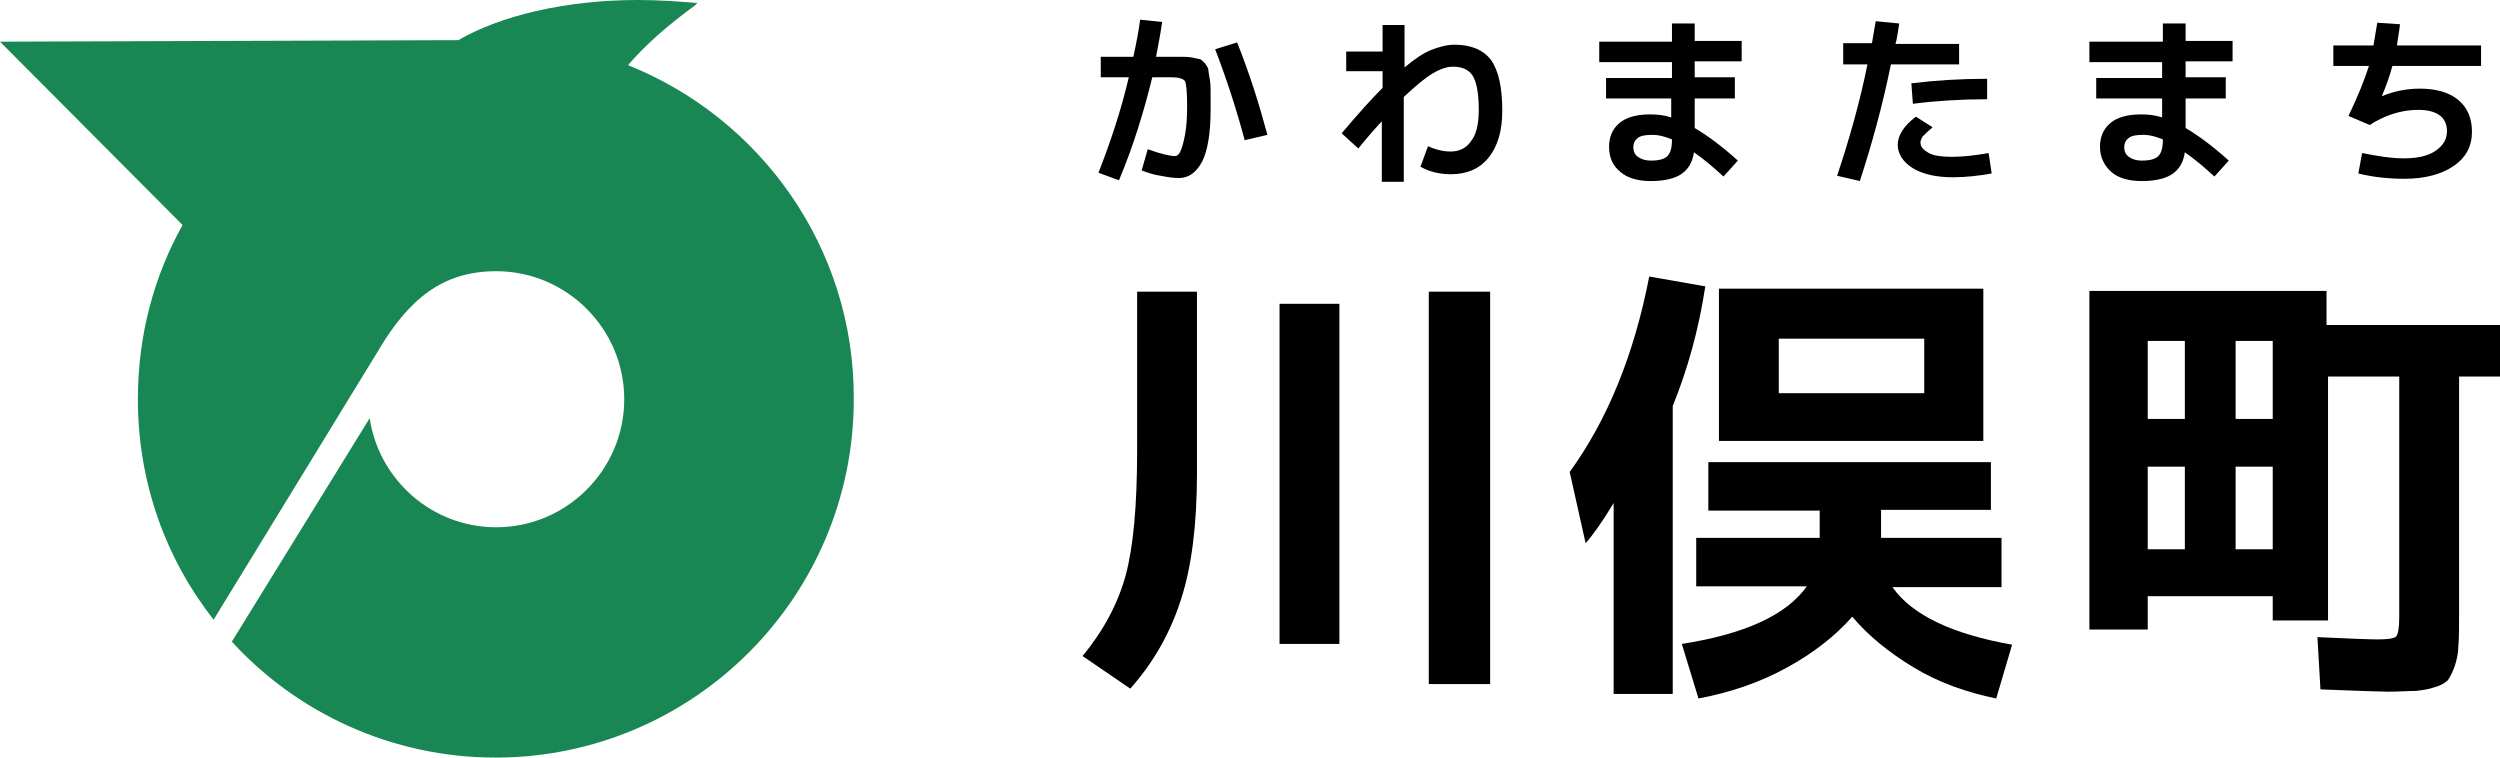
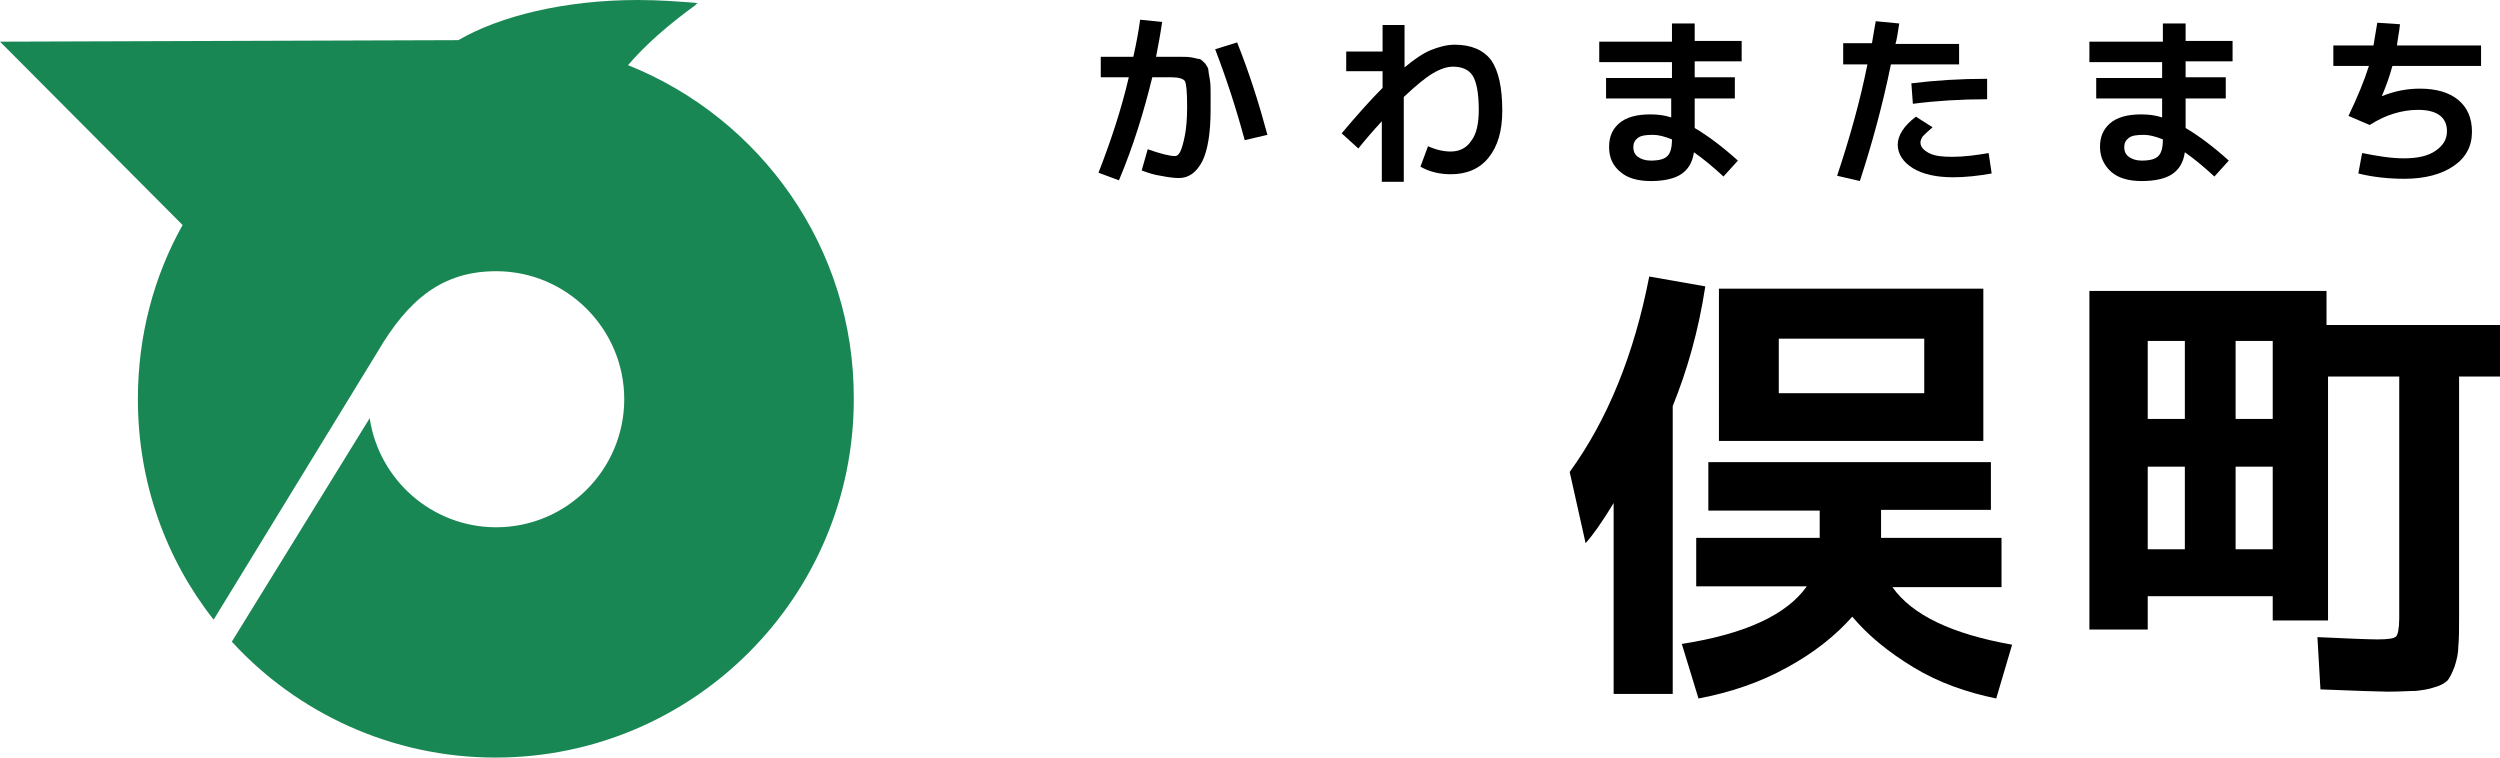
<svg xmlns="http://www.w3.org/2000/svg" version="1.1" id="レイヤー_1" x="0px" y="0px" viewBox="0 0 330 100" style="enable-background:new 0 0 330 100;" xml:space="preserve">
  <style type="text/css">
	.st0{fill:#198754;}
</style>
  <g>
    <path class="st0" d="M82.9,8.6c2.3-2.7,5.4-5.4,9-8l-0.1,0l0.3-0.2C89.7,0.2,87,0,84.2,0C74.6,0,66,2.1,60.5,5.3L0,5.5l24.1,24.2   c-3.8,6.8-5.9,14.6-5.9,23c0,11,3.7,21.1,10,29.1l21.6-35.3c4.1-7,8.6-10.7,15.7-10.7c9.3,0,16.9,7.6,16.9,16.9   c0,9.3-7.6,16.9-16.9,16.9c-8.5,0-15.5-6.3-16.7-14.4L30.6,84.7c8.6,9.4,21.1,15.3,34.8,15.3c26.1,0,47.3-21.2,47.3-47.3   C112.8,32.7,100.4,15.6,82.9,8.6" />
    <g>
-       <path d="M150.1,38.5h7.9v24c0,6.7-0.7,12.3-2.1,16.6c-1.4,4.4-3.6,8.3-6.7,11.8l-6.3-4.3c2.8-3.4,4.7-7,5.7-10.7    c1-3.7,1.5-9.2,1.5-16.4V38.5z M168.9,85V40.1h7.9V85H168.9z M188.6,90.3V38.5h8.1v51.8H188.6z" />
      <path d="M220.8,53.6v38H213V66.4c-1.5,2.5-2.8,4.3-3.7,5.3l-2.1-9.4c5-6.9,8.5-15.5,10.5-25.8l7.4,1.3    C224.2,43.7,222.7,48.9,220.8,53.6z M223.9,77.4V71h16.3v-3.6h-14.7V61h37.3v6.3h-14.5V71h15.9v6.5h-14.4    c2.6,3.7,7.9,6.2,15.8,7.6l-2.1,7.1c-3.9-0.8-7.6-2.1-10.9-4.1c-3.3-2-6-4.2-8.1-6.7c-2.2,2.5-5.1,4.8-8.6,6.7    c-3.6,2-7.5,3.3-11.7,4.1L222,85c8.3-1.3,13.8-3.8,16.5-7.6H223.9z M234.8,58.2h-7.9V38.1h34.9v20.1H234.8z M234.8,51.9H254v-7.2    h-19.2V51.9z" />
      <path d="M275.8,38.4h31.3v4.5H330v6.8h-5.4v31.6c0,1.7,0,3-0.1,4c0,0.9-0.2,1.8-0.5,2.7c-0.3,0.8-0.6,1.4-0.9,1.8    c-0.3,0.3-0.9,0.7-1.7,0.9c-0.8,0.3-1.7,0.4-2.5,0.5c-0.9,0-2.1,0.1-3.7,0.1c-0.9,0-3.8-0.1-8.9-0.3l-0.4-6.9    c4.2,0.2,6.9,0.3,7.9,0.3c1.4,0,2.2-0.1,2.5-0.4c0.2-0.2,0.4-1,0.4-2.4V49.7h-9.4v32.2H300v-3.2h-16.5v4.4h-7.7V38.4z M288.4,45    h-4.9v10.3h4.9V45z M283.5,61.6v10.9h4.9V61.6H283.5z M295.1,45v10.3h4.9V45H295.1z M295.1,72.5h4.9V61.6h-4.9V72.5z" />
    </g>
    <g>
      <path d="M150.7,22.5l0.8-2.8c1.7,0.6,2.9,0.9,3.6,0.9c0.3,0,0.5-0.2,0.7-0.6c0.2-0.4,0.4-1.1,0.6-2.1c0.2-1,0.3-2.3,0.3-3.8    c0-1.9-0.1-3.1-0.3-3.4c-0.2-0.3-0.8-0.5-1.8-0.5h-2.5c-1.1,4.5-2.5,9.1-4.4,13.6l-2.7-1c1.6-4.1,3-8.3,4-12.6h-3.7V7.5h4.3    c0.4-1.8,0.7-3.4,0.9-4.9l2.9,0.3c-0.2,1.5-0.5,3-0.8,4.6h1.6c0.8,0,1.4,0,1.8,0c0.4,0,0.9,0,1.4,0.1c0.5,0.1,0.8,0.2,1,0.2    c0.2,0.1,0.4,0.3,0.7,0.6c0.2,0.3,0.4,0.6,0.4,0.8c0,0.2,0.1,0.7,0.2,1.3c0.1,0.6,0.1,1.2,0.1,1.7s0,1.3,0,2.3    c0,3.1-0.4,5.4-1.1,6.8c-0.8,1.5-1.8,2.2-3.1,2.2c-0.6,0-1.4-0.1-2.4-0.3C152.4,23.1,151.5,22.8,150.7,22.5z M160.4,6.5l2.9-0.9    c1.6,4,2.9,8.1,4,12.2l-3,0.7C163.2,14.4,161.9,10.4,160.4,6.5z" />
      <path d="M182.5,15.9c-1.3,1.4-2.4,2.7-3.2,3.7l-2.2-2c2.1-2.5,3.9-4.5,5.4-6V9.4h-4.8V6.8h4.8V3.3h2.9v5.6    c1.3-1.1,2.5-1.9,3.5-2.3c1-0.4,2.1-0.7,3.1-0.7c2.2,0,3.8,0.7,4.8,2c1,1.4,1.5,3.6,1.5,6.7c0,2.7-0.6,4.7-1.8,6.2    c-1.2,1.5-2.9,2.2-5,2.2c-1.4,0-2.8-0.3-4-1l1-2.7c1.1,0.5,2.1,0.7,3,0.7c1.2,0,2.1-0.5,2.7-1.4c0.7-0.9,1-2.3,1-4.1    c0-2.2-0.3-3.7-0.8-4.5c-0.5-0.8-1.4-1.2-2.6-1.2c-0.8,0-1.7,0.3-2.7,0.9c-1,0.6-2.2,1.6-3.8,3.1V24h-2.9V15.9z" />
      <path d="M211.1,5.5h9.6V3.1h3v2.3h6.2v2.7h-6.2v2.1h5.3V13h-5.3v3.9c1.7,1,3.6,2.4,5.7,4.3l-1.9,2.1c-1.3-1.2-2.6-2.3-3.9-3.2    c-0.2,1.4-0.8,2.3-1.7,2.9c-0.9,0.6-2.3,0.9-4,0.9c-1.7,0-3.1-0.4-4-1.2c-1-0.8-1.5-1.9-1.5-3.3c0-1.3,0.4-2.3,1.3-3.1    c0.9-0.8,2.3-1.2,4.1-1.2c1,0,1.9,0.1,2.8,0.4V13H212v-2.7h8.7V8.2h-9.6V5.5z M220.7,18.4c-1-0.4-1.8-0.6-2.5-0.6    c-1,0-1.6,0.1-2,0.4c-0.4,0.3-0.6,0.7-0.6,1.2c0,0.6,0.2,1,0.6,1.3c0.4,0.3,1,0.5,1.7,0.5c1.1,0,1.8-0.2,2.2-0.6    C220.5,20.2,220.7,19.5,220.7,18.4z" />
      <path d="M243.3,8.4V5.7h3.8c0.2-1.3,0.4-2.3,0.5-2.9l3.1,0.3c-0.2,1.2-0.3,2.1-0.5,2.7h8.4v2.7h-9c-1.1,5.4-2.5,10.5-4.1,15.4    l-3-0.7c1.6-4.8,3-9.7,4-14.7H243.3z M262.5,20.2l0.4,2.7c-1.7,0.3-3.4,0.5-5.1,0.5c-2.2,0-4-0.4-5.3-1.2c-1.3-0.8-2-1.9-2-3.1    c0-1.2,0.8-2.5,2.4-3.7l2.2,1.4c-0.6,0.5-1,0.9-1.3,1.2c-0.2,0.3-0.3,0.6-0.3,0.8c0,0.6,0.4,1,1.1,1.4c0.8,0.4,1.8,0.5,3.1,0.5    C259.2,20.7,260.8,20.5,262.5,20.2z M262.3,13.1c-3.4,0-6.7,0.2-9.8,0.6l-0.2-2.7c3.2-0.4,6.5-0.6,10-0.6V13.1z" />
      <path d="M275.9,5.5h9.6V3.1h3v2.3h6.2v2.7h-6.2v2.1h5.3V13h-5.3v3.9c1.7,1,3.6,2.4,5.7,4.3l-1.9,2.1c-1.3-1.2-2.6-2.3-3.9-3.2    c-0.2,1.4-0.8,2.3-1.7,2.9c-0.9,0.6-2.3,0.9-4,0.9c-1.7,0-3.1-0.4-4-1.2s-1.5-1.9-1.5-3.3c0-1.3,0.4-2.3,1.3-3.1    c0.9-0.8,2.3-1.2,4.1-1.2c1,0,1.9,0.1,2.8,0.4V13h-8.7v-2.7h8.7V8.2h-9.6V5.5z M285.5,18.4c-1-0.4-1.8-0.6-2.5-0.6    c-1,0-1.6,0.1-2,0.4c-0.4,0.3-0.6,0.7-0.6,1.2c0,0.6,0.2,1,0.6,1.3c0.4,0.3,1,0.5,1.7,0.5c1.1,0,1.8-0.2,2.2-0.6    C285.3,20.2,285.5,19.5,285.5,18.4z" />
      <path d="M308,8.8V6h5.3c0.1-0.7,0.3-1.7,0.5-3l3,0.2c-0.1,1-0.3,1.9-0.4,2.8h11.1v2.7h-11.7c-0.4,1.5-0.9,2.8-1.4,4l0,0    c1.7-0.7,3.4-1,5-1c2.2,0,3.9,0.5,5.1,1.5c1.2,1,1.8,2.4,1.8,4.2c0,1.9-0.8,3.4-2.4,4.5c-1.6,1.1-3.8,1.7-6.5,1.7    c-2,0-4.1-0.2-6.1-0.7l0.5-2.7c2,0.4,3.8,0.7,5.5,0.7c1.8,0,3.2-0.3,4.2-1c1-0.7,1.5-1.5,1.5-2.6c0-1.8-1.3-2.8-3.8-2.8    c-2.2,0-4.4,0.7-6.4,2l-2.8-1.2c1.2-2.5,2.1-4.7,2.7-6.6H308z" />
    </g>
  </g>
</svg>